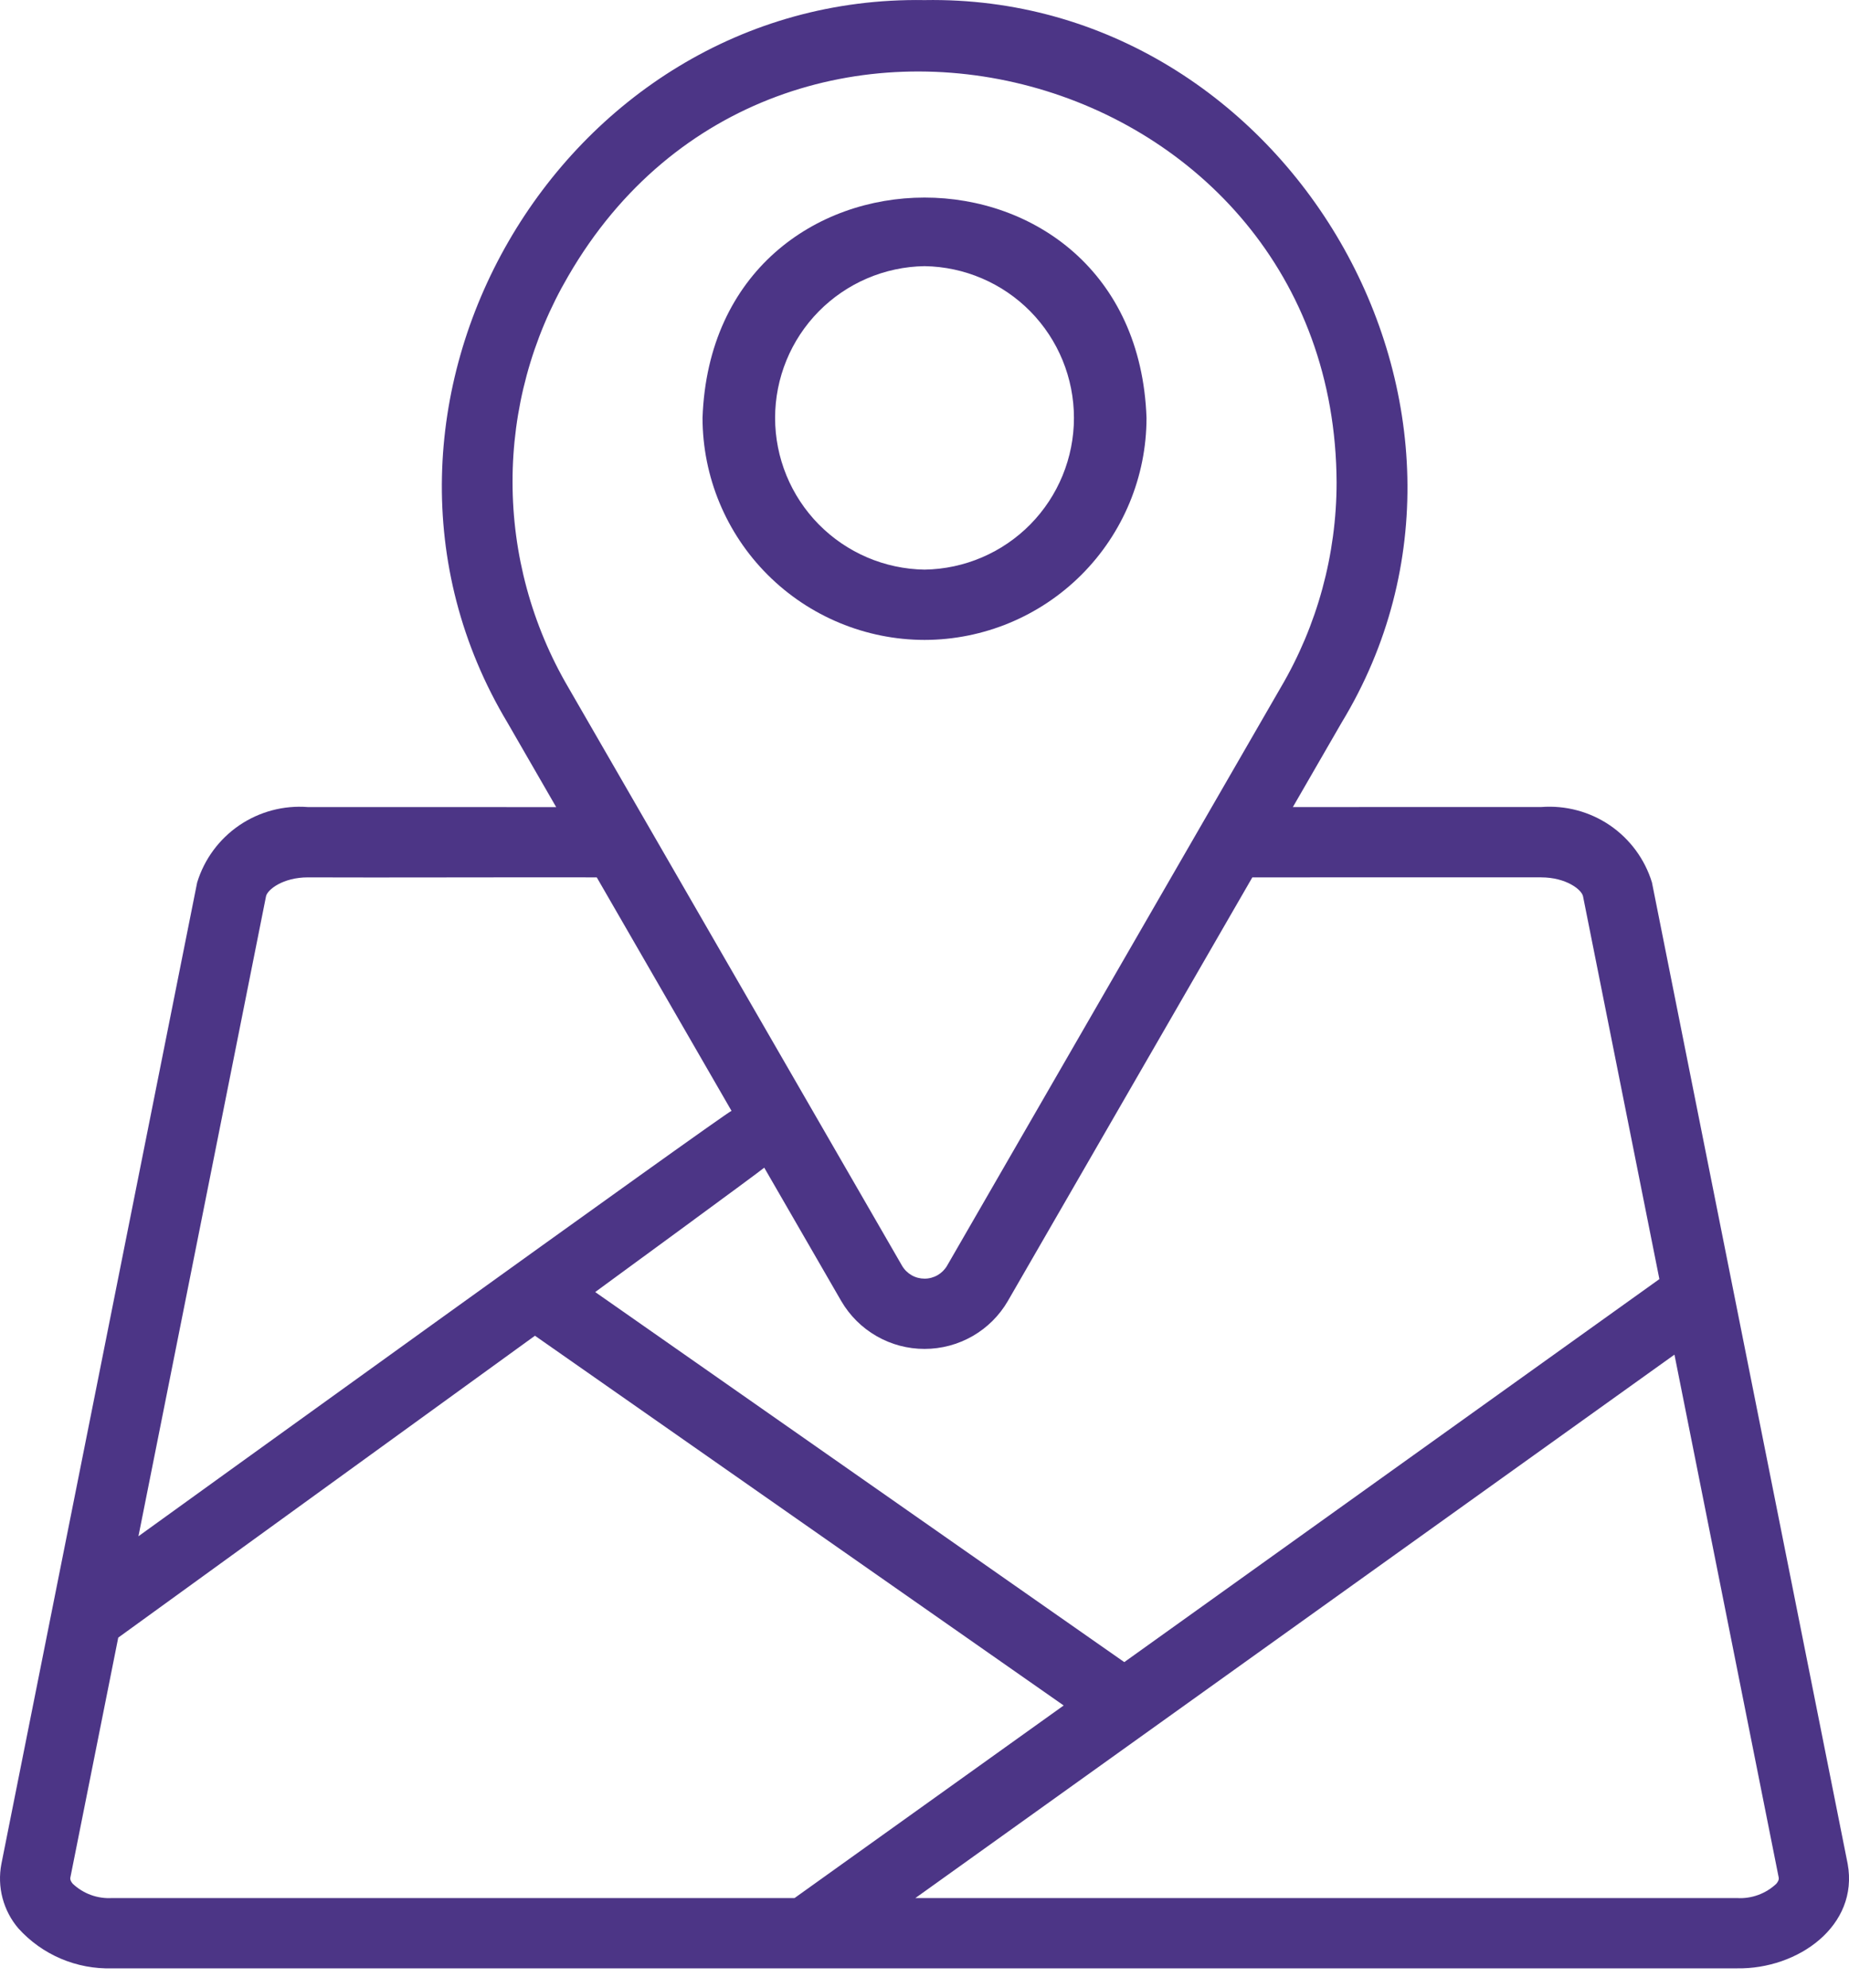
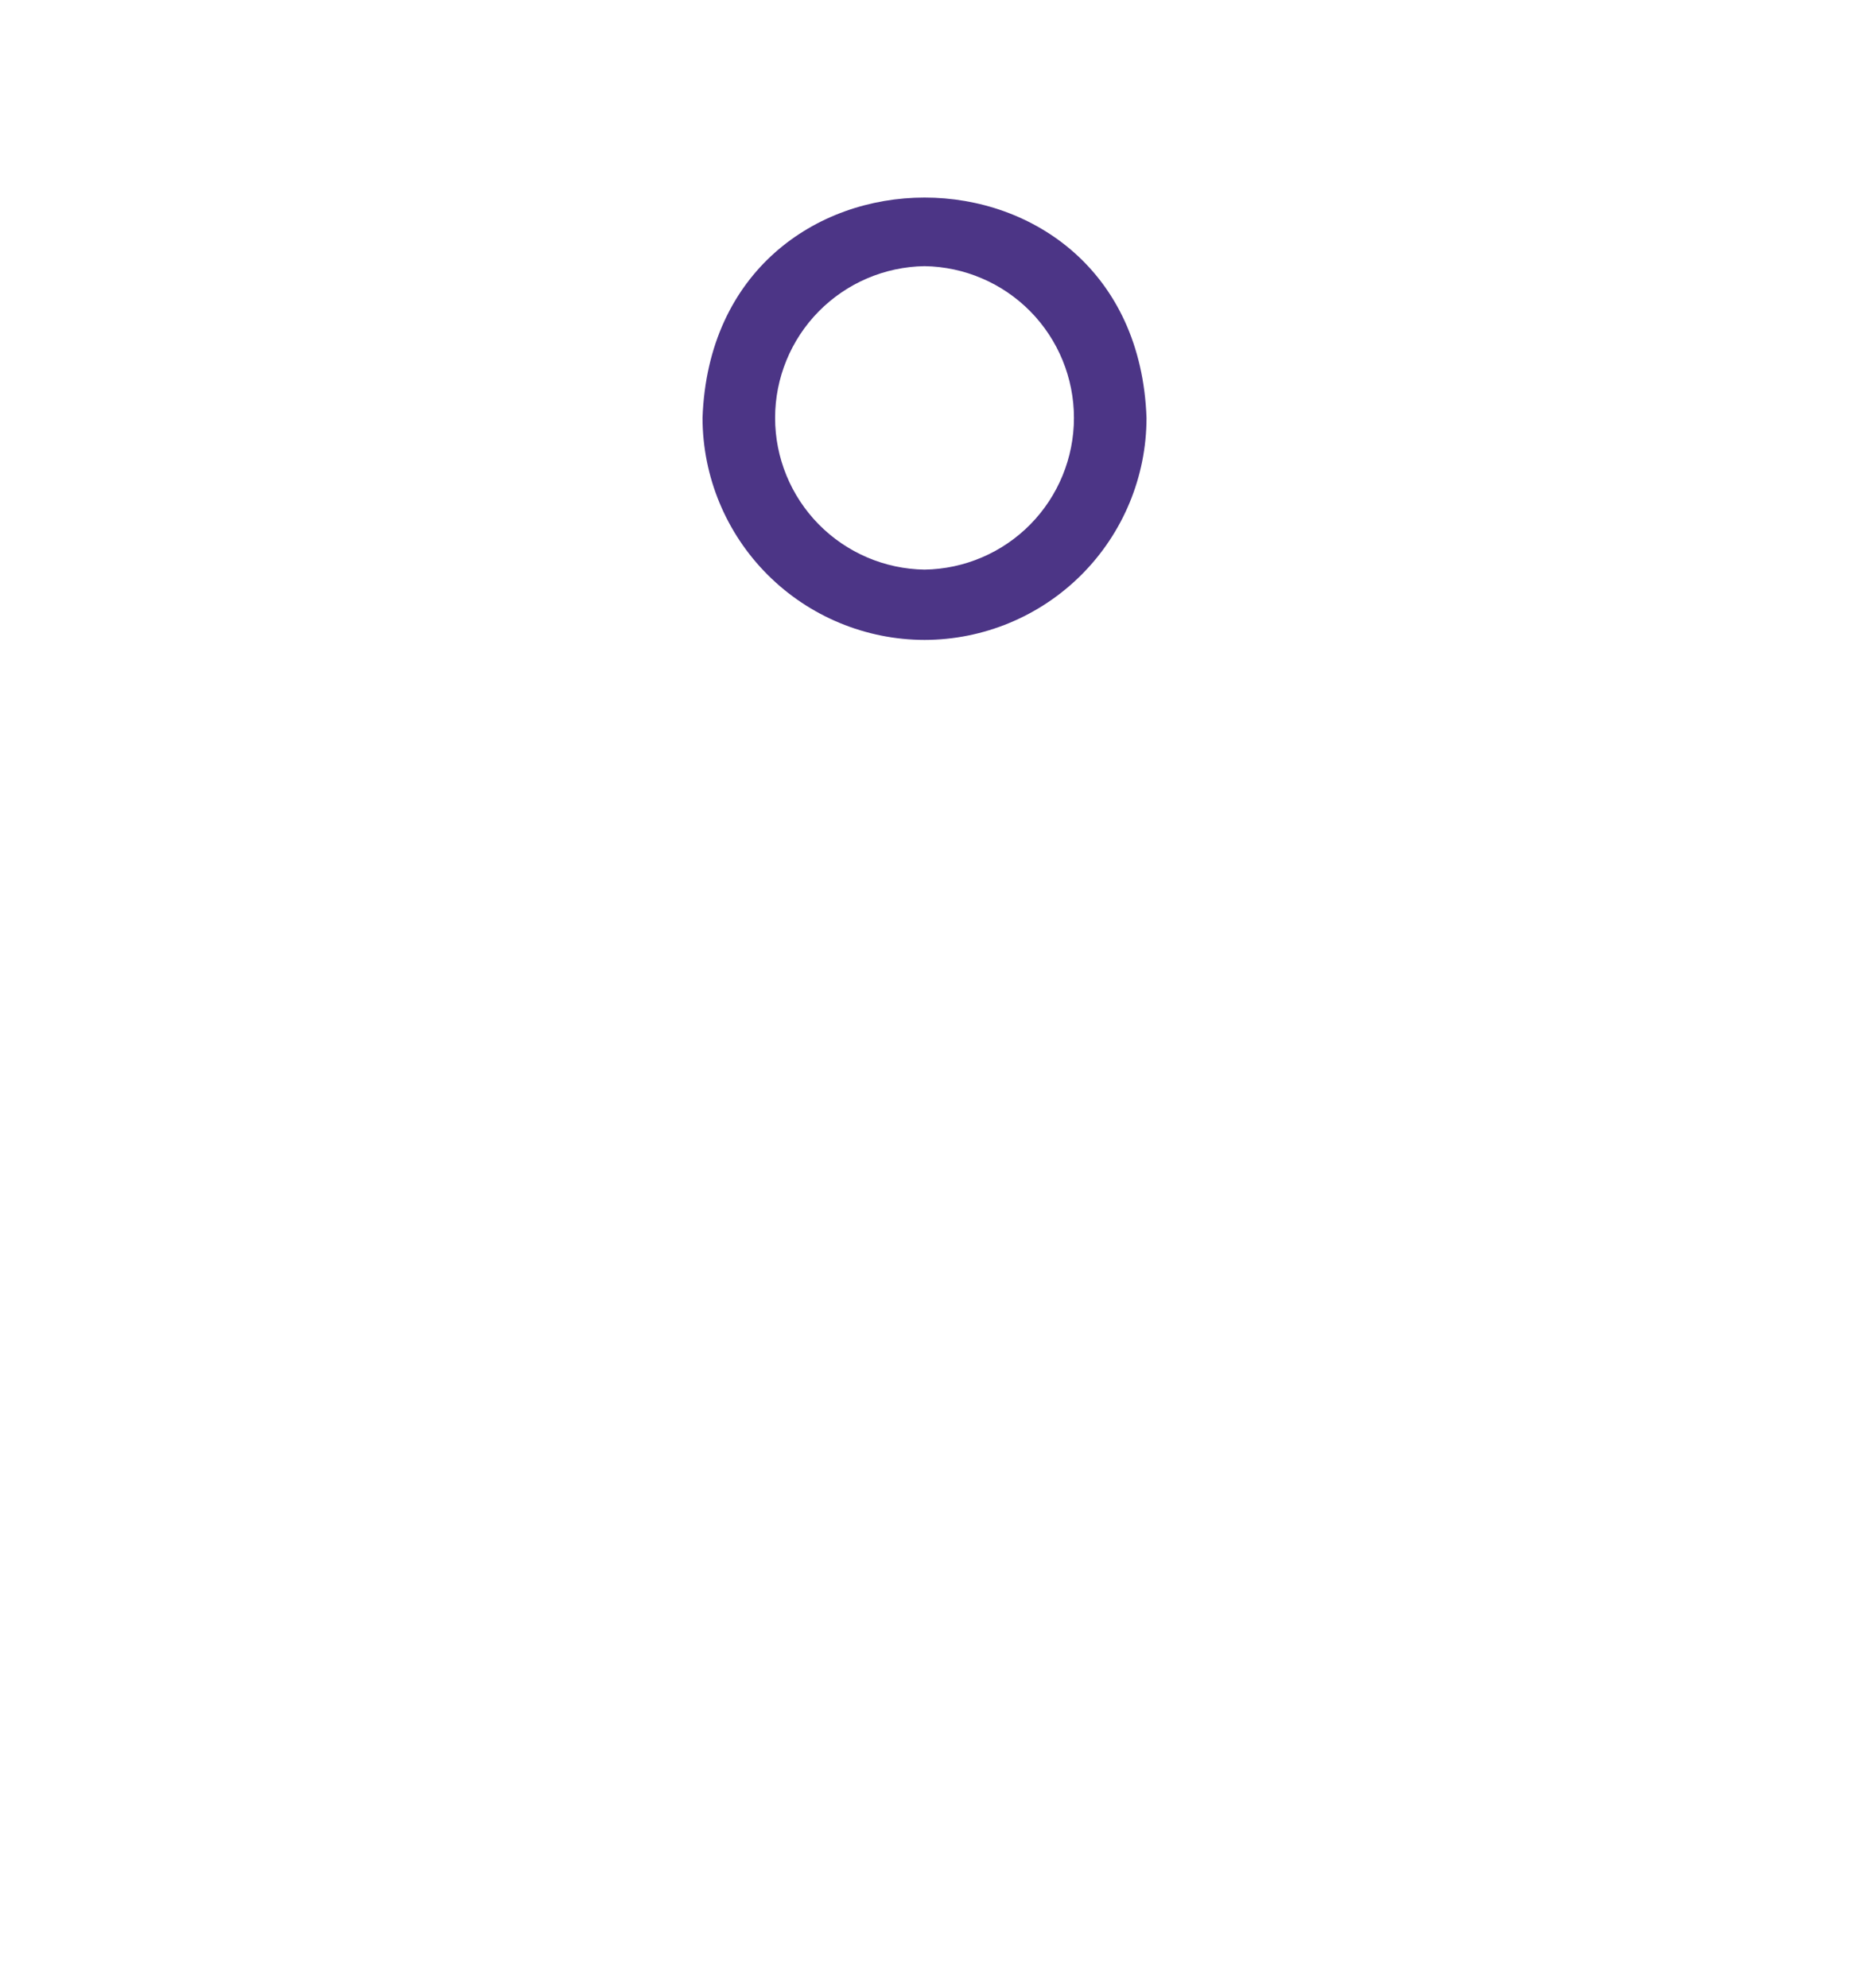
<svg xmlns="http://www.w3.org/2000/svg" width="40" height="43" viewBox="0 0 40 43" fill="none">
  <path d="M20.001 13.844C21.274 13.842 22.495 13.335 23.395 12.435C24.295 11.535 24.802 10.314 24.803 9.041C24.578 2.684 15.423 2.686 15.198 9.041C15.2 10.314 15.706 11.535 16.607 12.435C17.507 13.335 18.728 13.842 20.001 13.844ZM20.001 5.758C20.863 5.771 21.685 6.123 22.29 6.737C22.894 7.351 23.233 8.179 23.233 9.041C23.233 9.902 22.894 10.73 22.29 11.344C21.685 11.958 20.863 12.31 20.001 12.323C19.139 12.31 18.317 11.958 17.712 11.344C17.107 10.73 16.768 9.902 16.768 9.041C16.768 8.179 17.107 7.351 17.712 6.737C18.317 6.123 19.139 5.771 20.001 5.758Z" fill="#4C3586" />
-   <path d="M39.971 40.321L35.737 19.09C35.583 18.587 35.261 18.151 34.826 17.854C34.391 17.558 33.867 17.419 33.342 17.459L27.969 17.46L29.023 15.634C33.116 8.89 27.863 -0.136 20.001 0.002C12.093 -0.127 6.912 8.852 10.979 15.635L12.032 17.461L6.66 17.46C6.135 17.419 5.611 17.559 5.176 17.855C4.741 18.152 4.419 18.588 4.265 19.092C4.26 19.102 1.12 34.864 1.117 34.873L0.03 40.324C-0.017 40.569 -0.009 40.822 0.055 41.064C0.119 41.305 0.236 41.53 0.399 41.72C0.654 42.002 0.967 42.225 1.317 42.374C1.667 42.523 2.046 42.594 2.426 42.583H37.575C38.9 42.605 40.216 41.661 39.971 40.321ZM33.341 18.981C33.881 18.981 34.217 19.247 34.246 19.39L35.898 27.672L24.322 35.958L12.876 27.952C12.876 27.952 16.495 25.305 16.533 25.261L18.198 28.145C18.382 28.461 18.645 28.723 18.962 28.905C19.278 29.087 19.637 29.183 20.002 29.182C20.367 29.182 20.725 29.086 21.042 28.904C21.358 28.722 21.621 28.46 21.804 28.144L27.092 18.981L33.342 18.98L33.341 18.981ZM12.294 5.971C16.834 -1.869 28.877 1.386 28.915 10.438C28.914 11.998 28.497 13.53 27.706 14.874L20.488 27.383C20.438 27.468 20.367 27.538 20.282 27.587C20.197 27.636 20.1 27.662 20.002 27.662C19.903 27.662 19.807 27.637 19.721 27.588C19.636 27.539 19.565 27.469 19.515 27.384L12.296 14.874C11.505 13.524 11.088 11.988 11.088 10.423C11.087 8.858 11.504 7.321 12.294 5.971ZM5.755 19.39C5.784 19.247 6.12 18.981 6.66 18.981C8.131 18.988 11.471 18.976 12.91 18.981L15.825 24.032C15.718 24.053 2.995 33.235 2.995 33.235L5.755 19.39ZM1.574 40.753C1.51 40.677 1.519 40.635 1.522 40.619L2.558 35.428L11.573 28.897L23.011 36.896L17.189 41.062H2.426C2.27 41.071 2.115 41.049 1.968 40.996C1.822 40.943 1.688 40.86 1.574 40.753H1.574ZM38.428 40.753C38.314 40.86 38.18 40.943 38.033 40.996C37.887 41.049 37.731 41.072 37.575 41.062H19.803L36.224 29.306L38.479 40.617C38.482 40.635 38.491 40.676 38.428 40.753Z" fill="#4C3586" />
</svg>